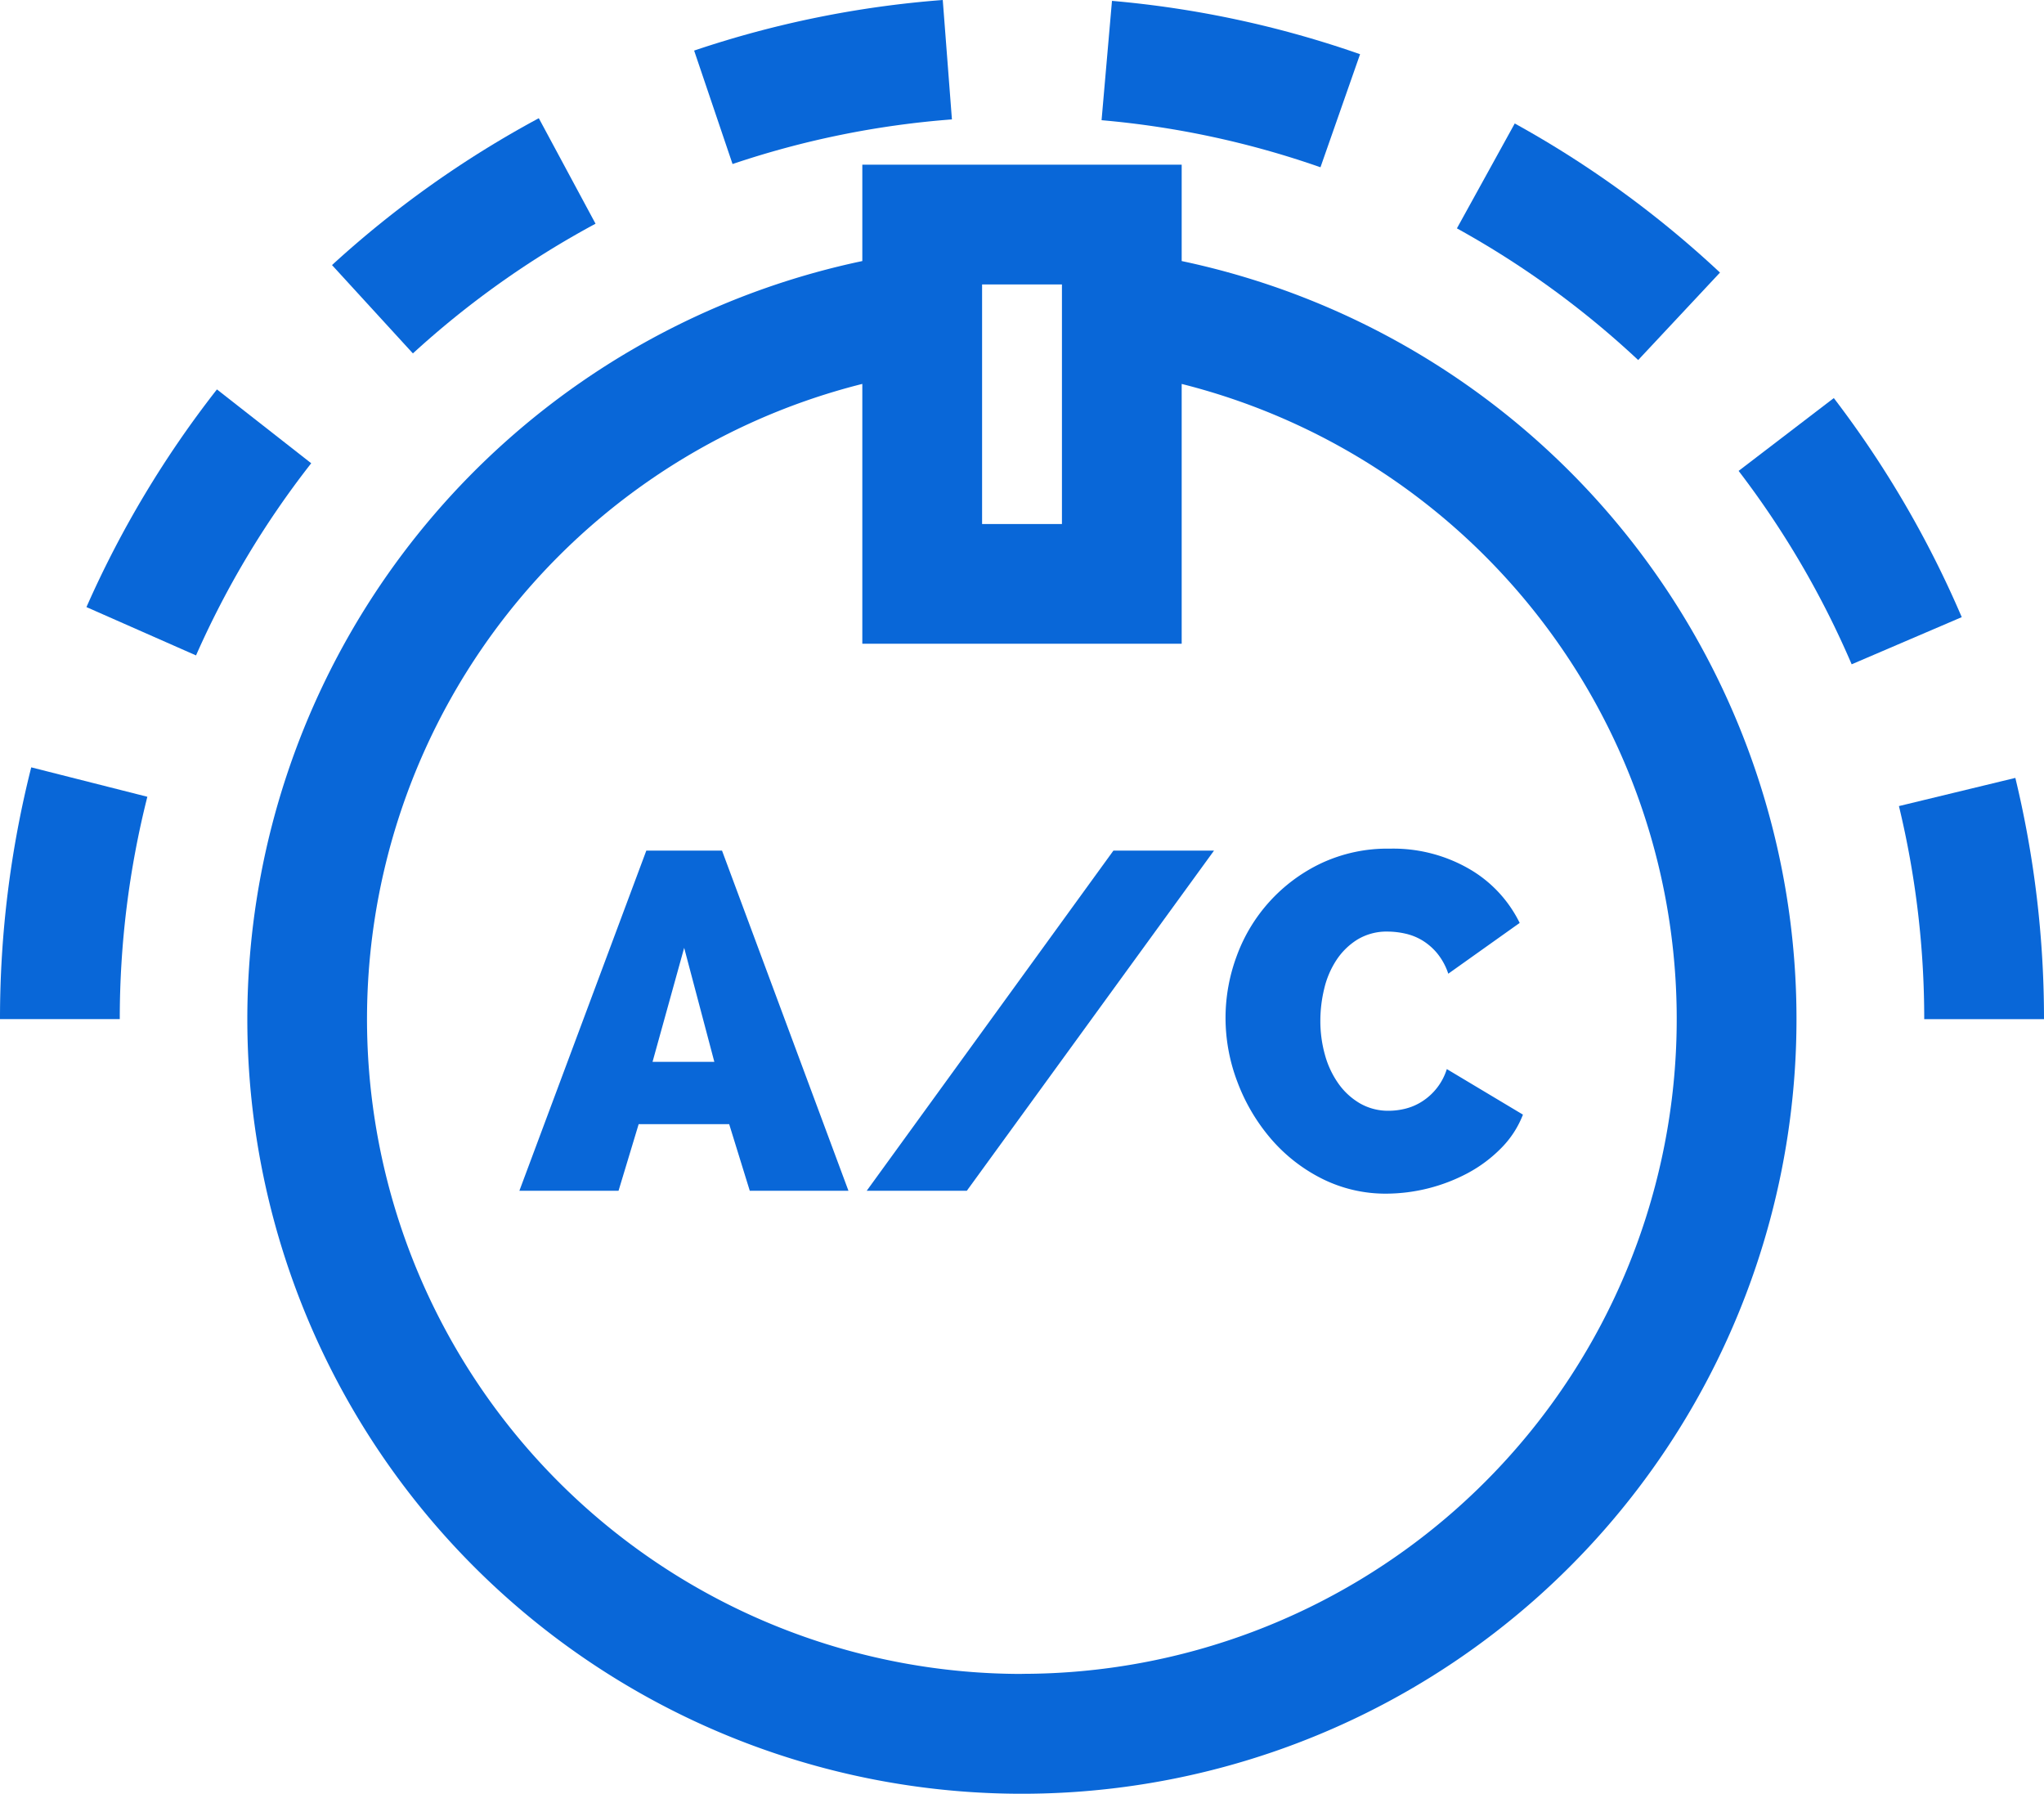
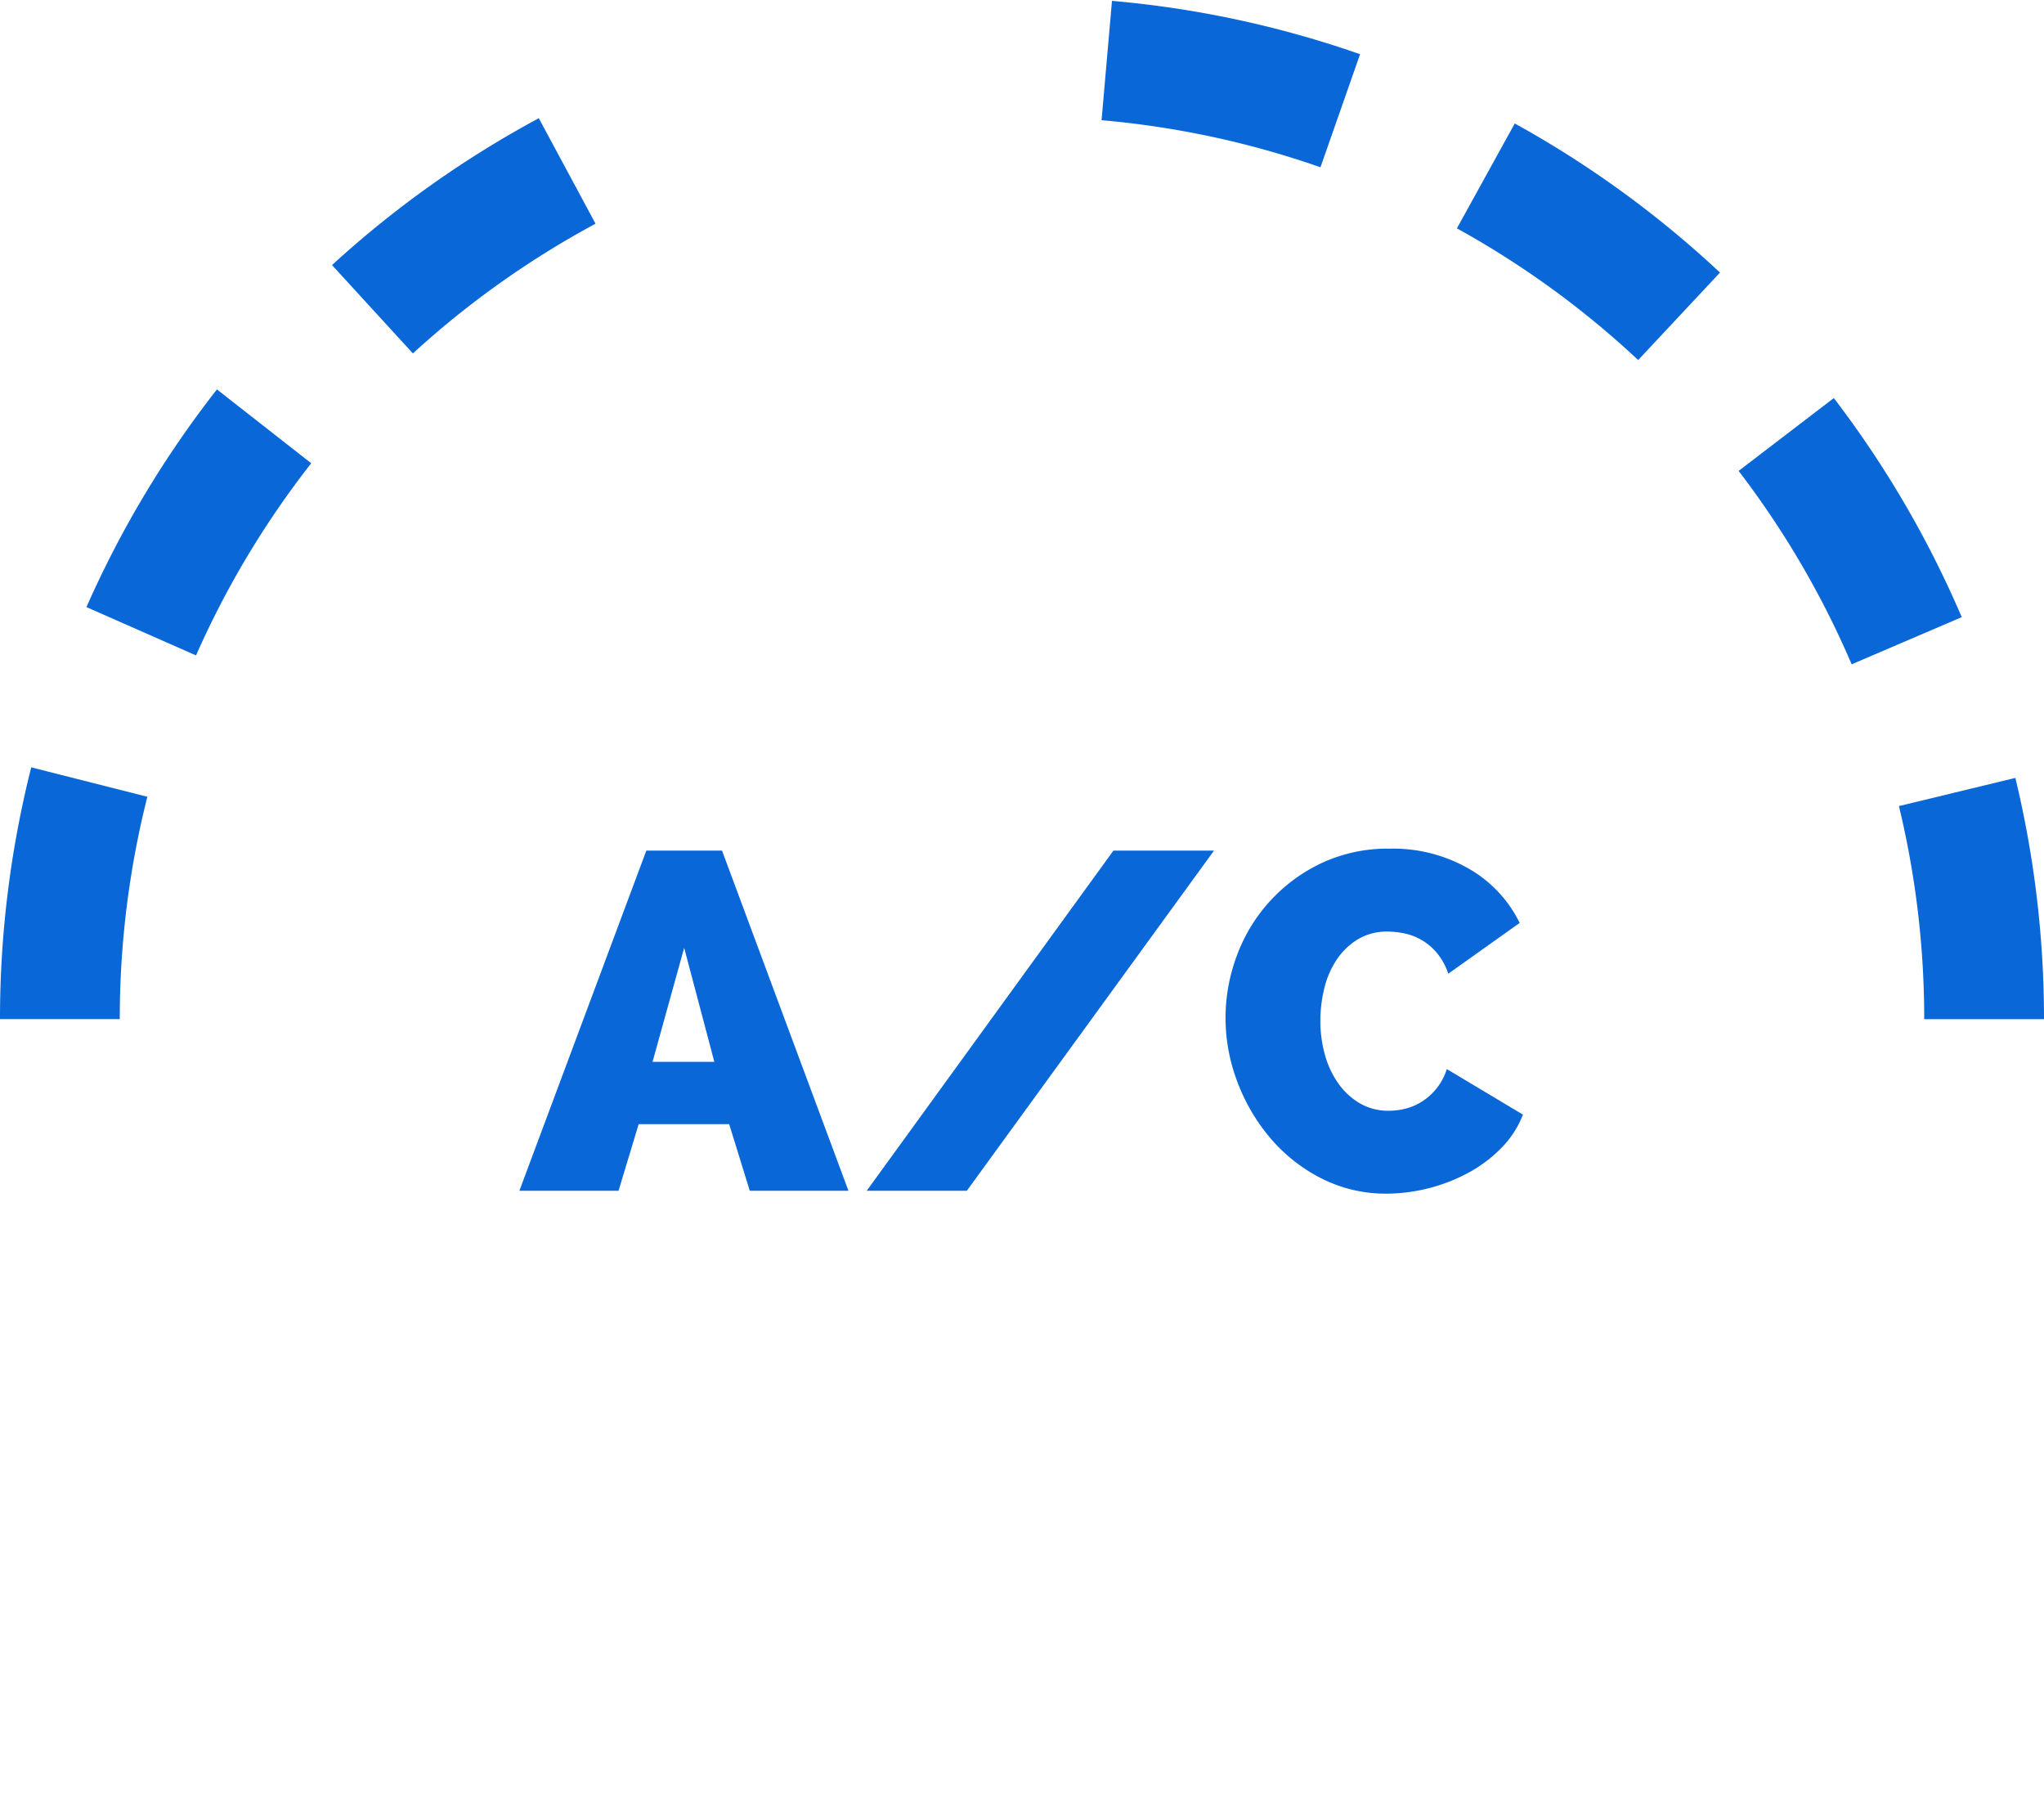
<svg xmlns="http://www.w3.org/2000/svg" width="68.705" height="60.284" viewBox="0 0 68.705 60.284">
  <g id="air-conditioner_2_" data-name="air-conditioner (2)" transform="translate(0 -31.379)">
    <g id="Group_4511" data-name="Group 4511" transform="translate(2.906 44.465)">
      <g id="Group_4510" data-name="Group 4510" transform="translate(0 0)">
        <path id="Path_2790" data-name="Path 2790" d="M26.045,128.9a34.369,34.369,0,0,0-4.386,7.316l3.683,1.624a30.339,30.339,0,0,1,3.872-6.458Z" transform="translate(-21.659 -128.898)" fill="#0967d8" />
      </g>
    </g>
    <g id="Group_4513" data-name="Group 4513" transform="translate(0 57.169)">
      <g id="Group_4512" data-name="Group 4512">
        <path id="Path_2791" data-name="Path 2791" d="M1.05,223.57A34.484,34.484,0,0,0,0,232.031H4.026a30.454,30.454,0,0,1,.927-7.472Z" transform="translate(0 -223.57)" fill="#0967d8" />
      </g>
    </g>
    <g id="Group_4515" data-name="Group 4515" transform="translate(48.974 35.528)">
      <g id="Group_4514" data-name="Group 4514">
        <path id="Path_2792" data-name="Path 2792" d="M366.9,62.3l-1.944,3.525a30.443,30.443,0,0,1,6.093,4.426l2.75-2.94A34.466,34.466,0,0,0,366.9,62.3Z" transform="translate(-364.959 -62.299)" fill="#0967d8" />
      </g>
    </g>
    <g id="Group_4517" data-name="Group 4517" transform="translate(23.332 31.379)">
      <g id="Group_4516" data-name="Group 4516" transform="translate(0 0)">
-         <path id="Path_2793" data-name="Path 2793" d="M182.229,31.379a34.254,34.254,0,0,0-8.357,1.7l1.291,3.813a30.231,30.231,0,0,1,7.374-1.5Z" transform="translate(-173.872 -31.379)" fill="#0967d8" />
-       </g>
+         </g>
    </g>
    <g id="Group_4519" data-name="Group 4519" transform="translate(11.16 35.352)">
      <g id="Group_4518" data-name="Group 4518" transform="translate(0 0)">
        <path id="Path_2794" data-name="Path 2794" d="M90.115,60.986a34.467,34.467,0,0,0-6.951,4.936l2.719,2.969a30.429,30.429,0,0,1,6.139-4.359Z" transform="translate(-83.164 -60.986)" fill="#0967d8" />
      </g>
    </g>
    <g id="Group_4521" data-name="Group 4521" transform="translate(37.027 31.409)">
      <g id="Group_4520" data-name="Group 4520" transform="translate(0 0)">
        <path id="Path_2795" data-name="Path 2795" d="M276.284,31.6l-.35,4.011a30.206,30.206,0,0,1,7.358,1.582l1.331-3.8A34.237,34.237,0,0,0,276.284,31.6Z" transform="translate(-275.934 -31.601)" fill="#0967d8" />
      </g>
    </g>
    <g id="Group_4523" data-name="Group 4523" transform="translate(63.829 57.522)">
      <g id="Group_4522" data-name="Group 4522">
        <path id="Path_2796" data-name="Path 2796" d="M479.579,226.2l-3.913.947a30.476,30.476,0,0,1,.85,7.161h4.026A34.5,34.5,0,0,0,479.579,226.2Z" transform="translate(-475.666 -226.198)" fill="#0967d8" />
      </g>
    </g>
    <g id="Group_4525" data-name="Group 4525" transform="translate(58.444 44.758)">
      <g id="Group_4524" data-name="Group 4524" transform="translate(0 0)">
        <path id="Path_2797" data-name="Path 2797" d="M438.726,131.079l-3.2,2.448a30.324,30.324,0,0,1,3.8,6.5l3.7-1.585A34.367,34.367,0,0,0,438.726,131.079Z" transform="translate(-435.53 -131.079)" fill="#0967d8" />
      </g>
    </g>
    <g id="Group_4527" data-name="Group 4527" transform="translate(8.32 36.913)">
      <g id="Group_4526" data-name="Group 4526" transform="translate(0 0)">
-         <path id="Path_2798" data-name="Path 2798" d="M107.659,84.234A26.042,26.042,0,0,0,93.4,75.861v-3.24H82.665v3.24a26.036,26.036,0,1,0,24.994,8.373ZM86.691,76.647h2.684V84.7H86.691Zm1.342,46.7A22.01,22.01,0,0,1,82.665,79.99v8.733H93.4V79.991a22.009,22.009,0,0,1-5.368,43.353Z" transform="translate(-62 -72.621)" fill="#0967d8" />
-       </g>
+         </g>
    </g>
    <g id="Group_4529" data-name="Group 4529" transform="translate(17.458 59.967)">
      <g id="Group_4528" data-name="Group 4528" transform="translate(0 0)">
        <path id="Path_2799" data-name="Path 2799" d="M136.911,244.421h-2.544L130.1,255.854h3.333l.676-2.238h3.043l.692,2.238h3.317Zm-2.335,7.1,1.063-3.832,1.014,3.832Z" transform="translate(-130.1 -244.421)" fill="#0967d8" />
      </g>
    </g>
    <g id="Group_4531" data-name="Group 4531" transform="translate(29.133 59.967)">
      <g id="Group_4530" data-name="Group 4530" transform="translate(0 0)">
        <path id="Path_2800" data-name="Path 2800" d="M225.393,244.421,217.1,255.854h3.365l8.309-11.433Z" transform="translate(-217.1 -244.421)" fill="#0967d8" />
      </g>
    </g>
    <g id="Group_4533" data-name="Group 4533" transform="translate(41.193 59.903)">
      <g id="Group_4532" data-name="Group 4532">
        <path id="Path_2801" data-name="Path 2801" d="M314.415,251.348a1.994,1.994,0,0,1-.829,1.087,1.879,1.879,0,0,1-.556.242,2.32,2.32,0,0,1-.564.072,1.892,1.892,0,0,1-.974-.25,2.315,2.315,0,0,1-.724-.668,3.072,3.072,0,0,1-.451-.966,4.216,4.216,0,0,1-.153-1.143,4.584,4.584,0,0,1,.129-1.071,3.009,3.009,0,0,1,.411-.966,2.291,2.291,0,0,1,.709-.692,1.9,1.9,0,0,1,1.023-.266,2.761,2.761,0,0,1,.563.064,1.923,1.923,0,0,1,.58.225,2.013,2.013,0,0,1,.507.435,2.136,2.136,0,0,1,.378.692l2.4-1.707a4.256,4.256,0,0,0-1.691-1.812,5.106,5.106,0,0,0-2.673-.684,5.239,5.239,0,0,0-2.327.5,5.556,5.556,0,0,0-2.826,3.124,5.963,5.963,0,0,0-.37,2.061,6.047,6.047,0,0,0,.4,2.158,6.354,6.354,0,0,0,1.119,1.9,5.524,5.524,0,0,0,1.715,1.345,4.764,4.764,0,0,0,2.19.507,5.888,5.888,0,0,0,2.721-.692,4.659,4.659,0,0,0,1.119-.837,3.268,3.268,0,0,0,.733-1.127Z" transform="translate(-306.976 -243.941)" fill="#0967d8" />
      </g>
    </g>
  </g>
</svg>